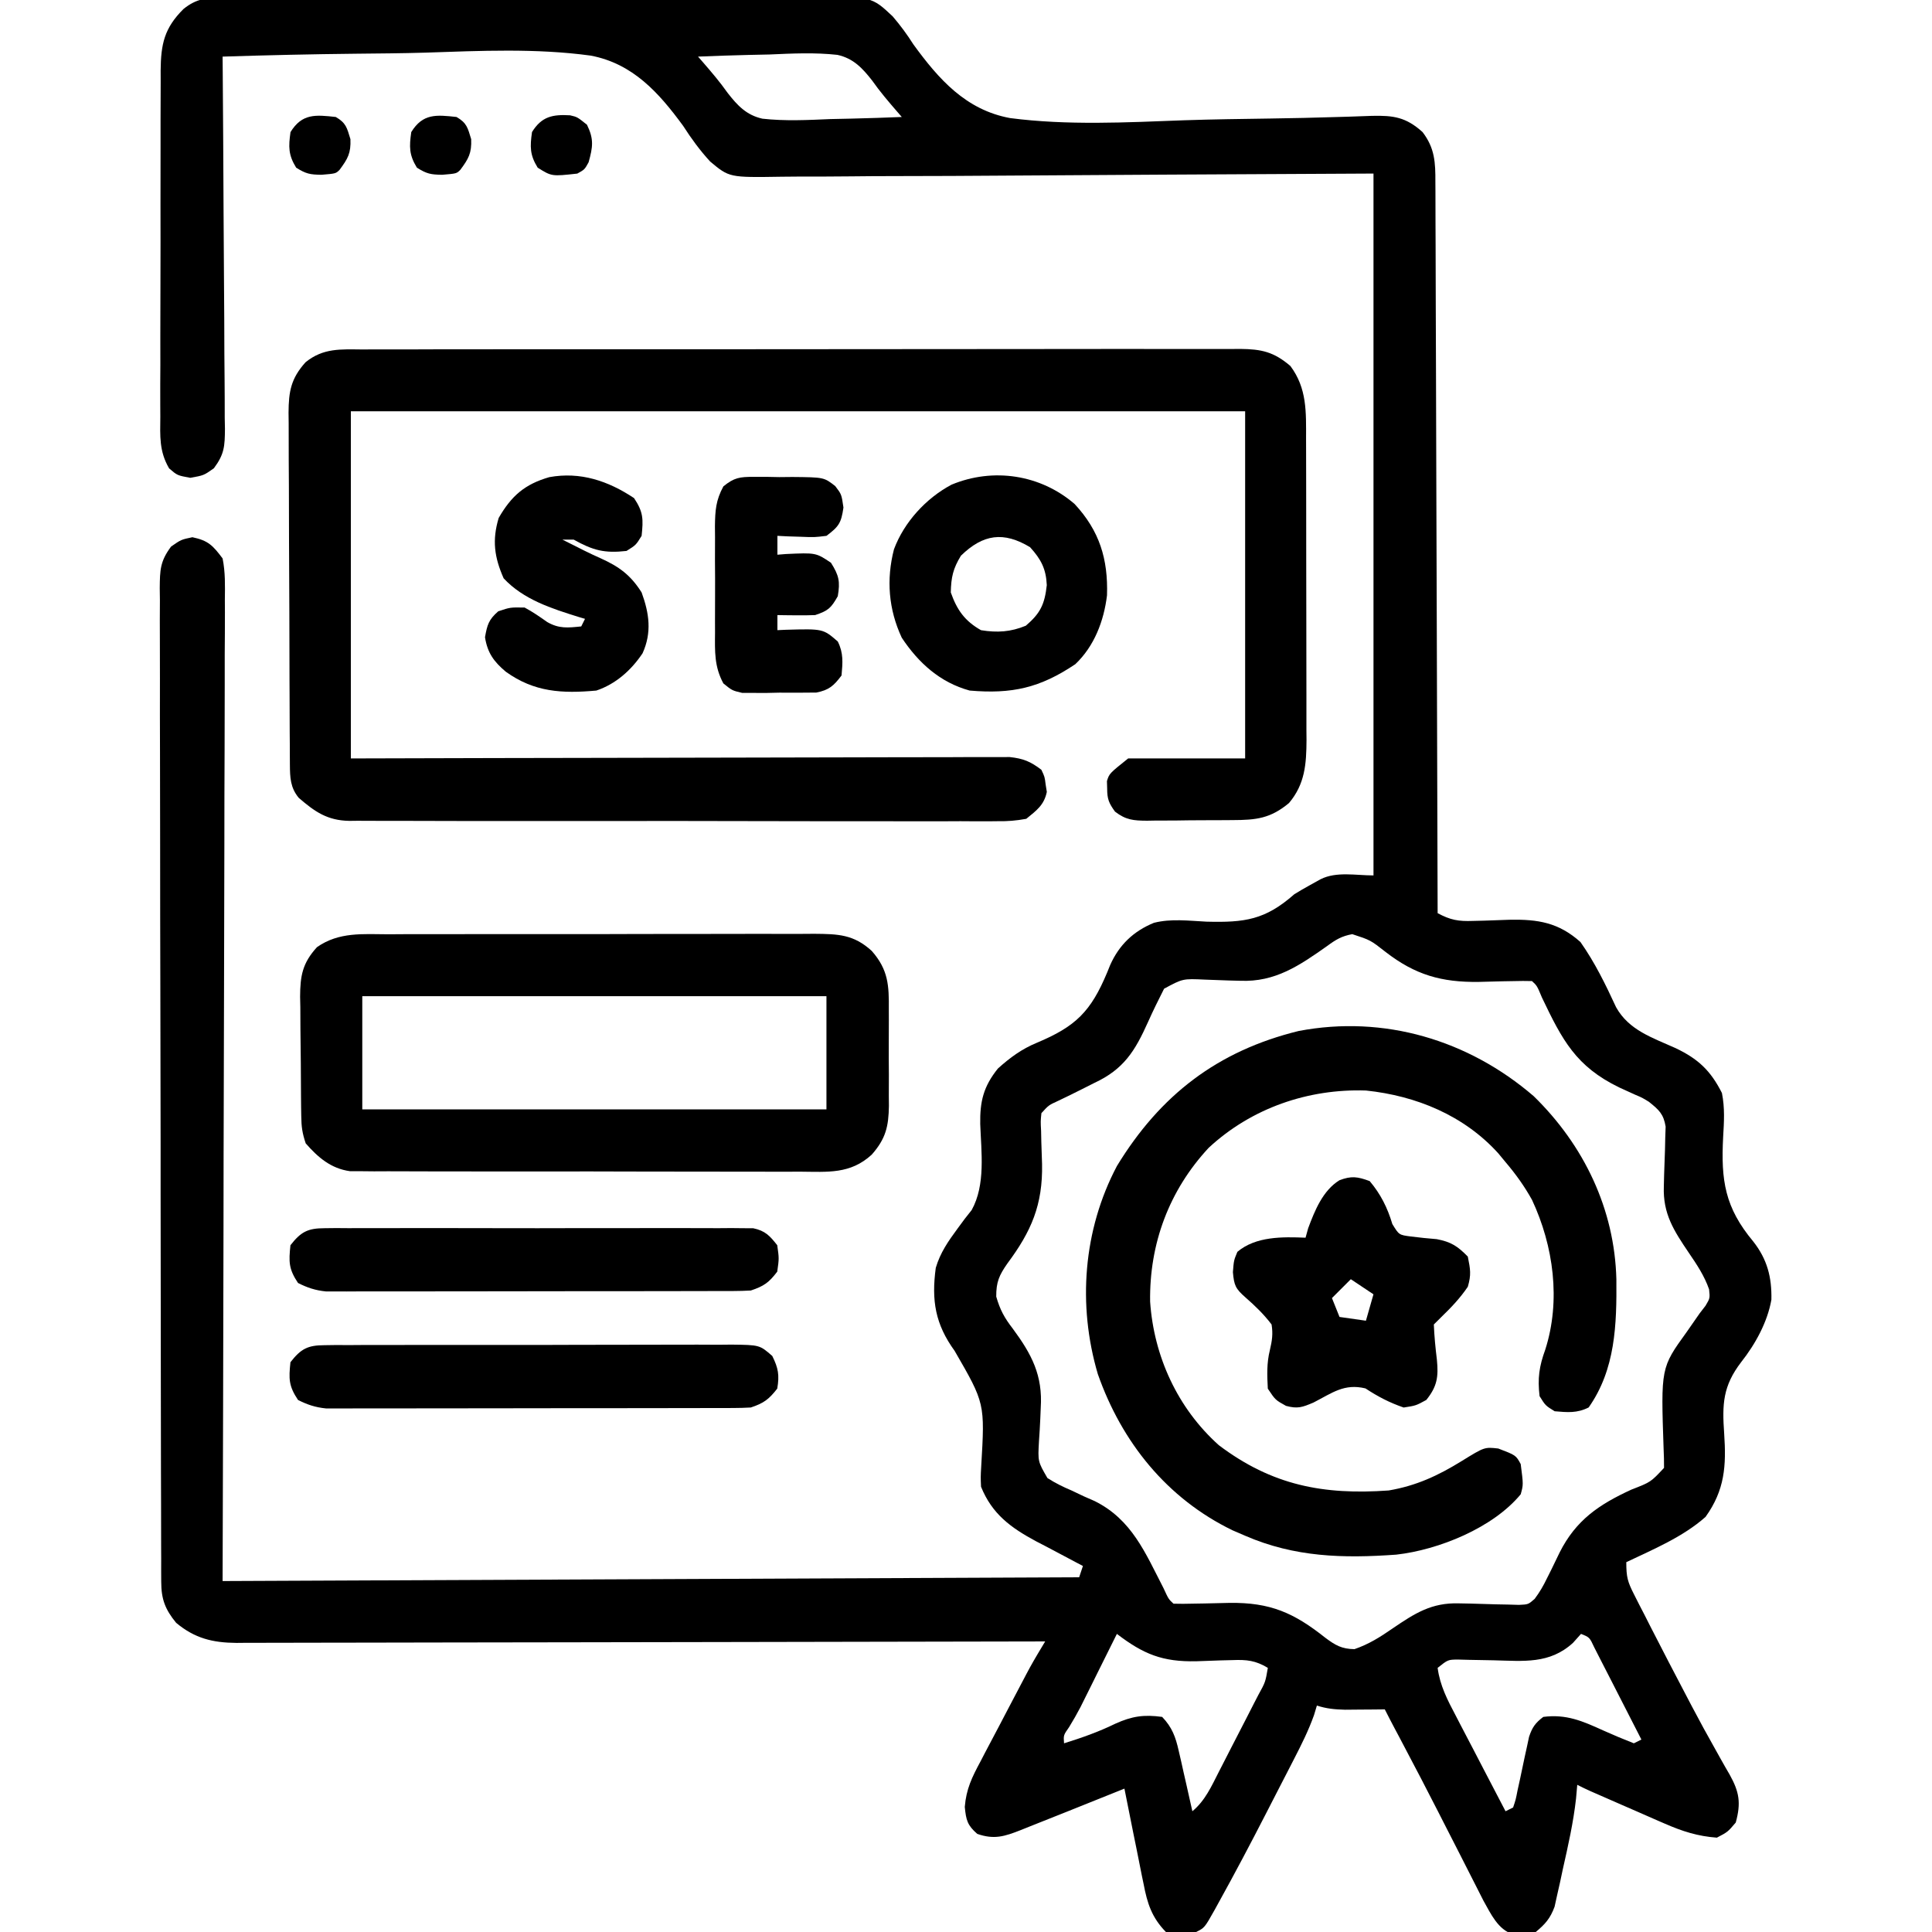
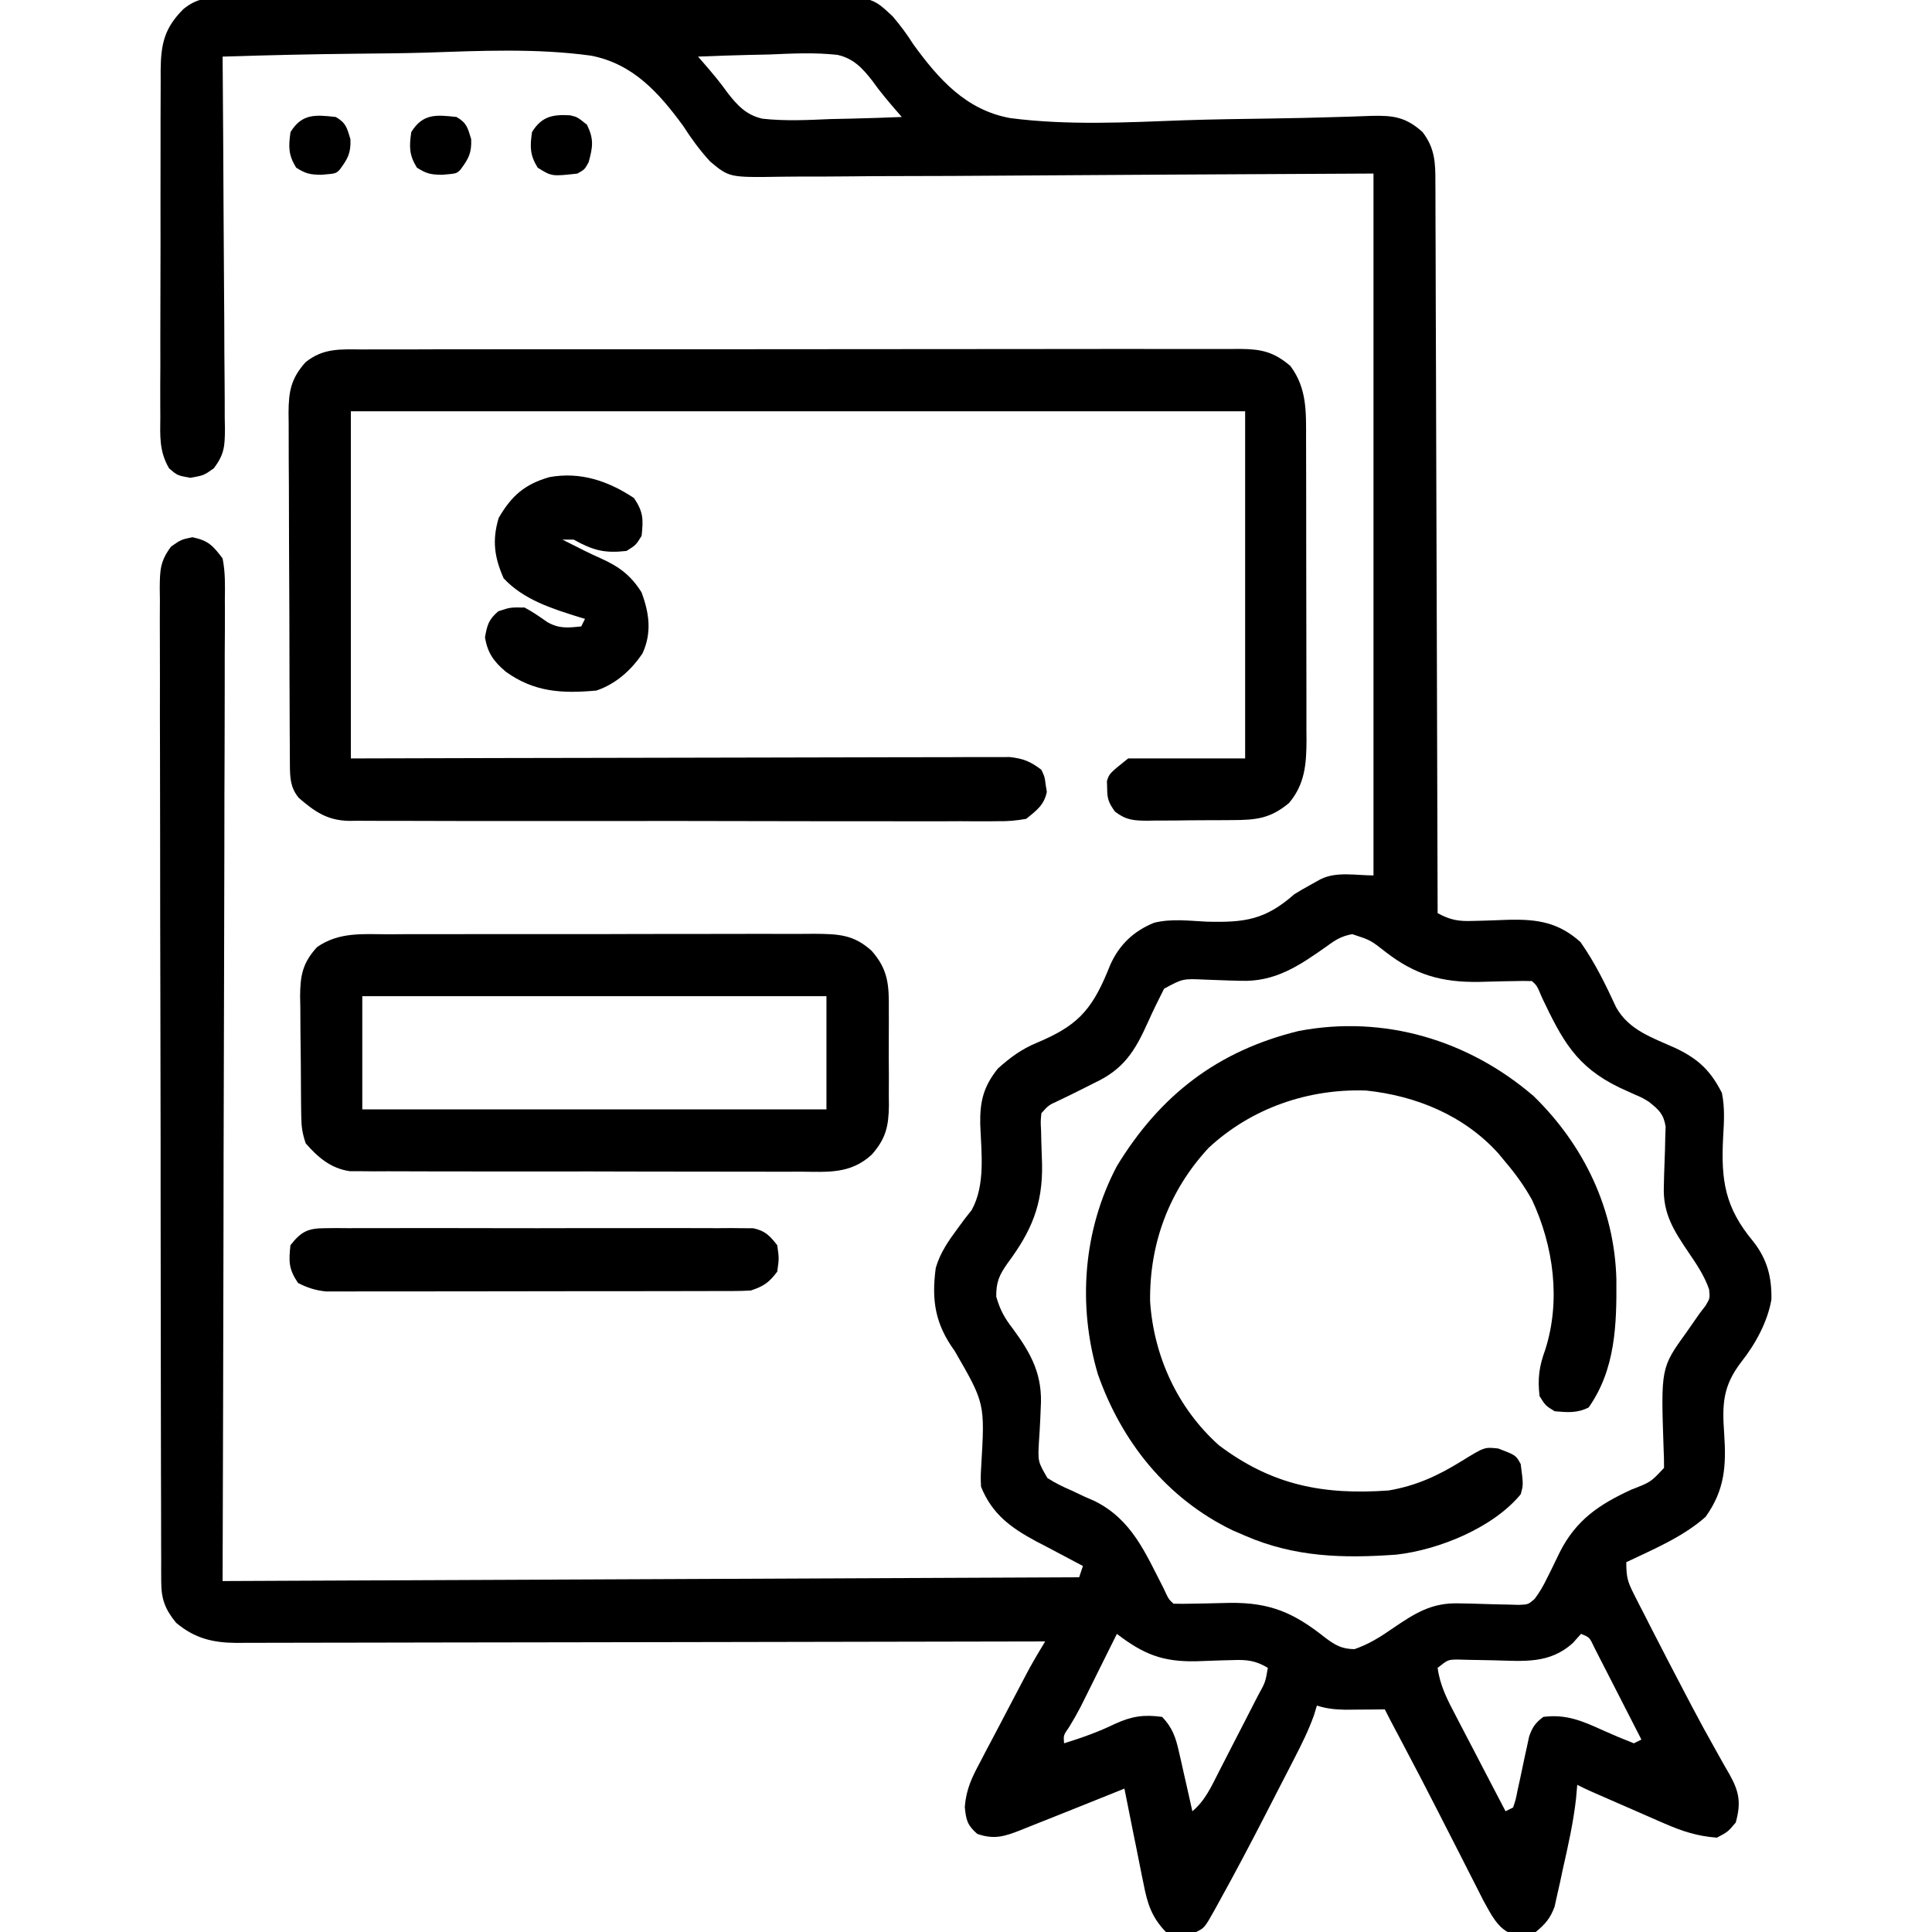
<svg xmlns="http://www.w3.org/2000/svg" width="60" height="60" viewBox="0 0 60 60" fill="none">
  <g clip-path="url(#clip0_2298_7148)">
    <path d="M6.963 -0.075C7.048 -0.076 7.133 -0.077 7.22 -0.079C7.504 -0.081 7.788 -0.08 8.072 -0.078C8.276 -0.079 8.48 -0.08 8.684 -0.082C9.238 -0.085 9.791 -0.084 10.345 -0.083C10.807 -0.082 11.27 -0.083 11.732 -0.084C12.823 -0.086 13.915 -0.086 15.006 -0.083C16.131 -0.081 17.256 -0.083 18.381 -0.087C19.347 -0.091 20.314 -0.092 21.28 -0.09C21.857 -0.09 22.434 -0.09 23.011 -0.093C23.554 -0.095 24.096 -0.094 24.639 -0.091C24.838 -0.09 25.037 -0.09 25.235 -0.092C27.067 -0.107 27.067 -0.107 27.722 0.507C27.961 0.786 28.17 1.069 28.367 1.38C29.154 2.462 29.997 3.415 31.37 3.667C33.156 3.899 34.981 3.802 36.775 3.735C37.665 3.705 38.556 3.694 39.446 3.681C40.138 3.67 40.829 3.657 41.52 3.634C41.71 3.628 41.71 3.628 41.903 3.623C42.138 3.617 42.373 3.608 42.608 3.598C43.272 3.583 43.664 3.636 44.178 4.101C44.561 4.599 44.58 5.05 44.577 5.656C44.577 5.754 44.578 5.851 44.579 5.951C44.581 6.276 44.581 6.601 44.581 6.927C44.582 7.16 44.583 7.393 44.584 7.627C44.587 8.26 44.589 8.893 44.589 9.527C44.59 10.188 44.593 10.85 44.596 11.512C44.601 12.766 44.605 14.019 44.607 15.272C44.611 16.699 44.616 18.126 44.621 19.553C44.632 22.488 44.64 25.424 44.647 28.359C45.043 28.572 45.291 28.617 45.744 28.6C45.865 28.597 45.986 28.594 46.111 28.591C46.364 28.583 46.616 28.574 46.869 28.564C47.762 28.545 48.404 28.65 49.082 29.255C49.531 29.893 49.863 30.574 50.189 31.28C50.588 31.997 51.318 32.226 52.038 32.551C52.734 32.883 53.122 33.243 53.476 33.944C53.569 34.413 53.542 34.833 53.514 35.308C53.442 36.665 53.571 37.502 54.446 38.552C54.883 39.106 55.028 39.669 55.012 40.364C54.89 41.061 54.511 41.748 54.075 42.3C53.504 43.046 53.481 43.604 53.546 44.524C53.613 45.521 53.567 46.273 52.967 47.109C52.259 47.735 51.353 48.111 50.506 48.515C50.506 48.978 50.546 49.121 50.747 49.516C50.799 49.619 50.852 49.722 50.905 49.829C50.962 49.939 51.019 50.05 51.078 50.163C51.136 50.278 51.194 50.393 51.254 50.511C51.63 51.247 52.011 51.98 52.396 52.712C52.443 52.802 52.49 52.892 52.539 52.985C52.779 53.441 53.025 53.893 53.279 54.341C53.329 54.431 53.379 54.52 53.43 54.612C53.524 54.78 53.619 54.948 53.717 55.114C54.014 55.65 54.074 55.987 53.905 56.601C53.656 56.894 53.656 56.894 53.319 57.07C52.728 57.027 52.249 56.874 51.709 56.638C51.638 56.607 51.567 56.576 51.493 56.545C51.269 56.447 51.045 56.349 50.821 56.25C50.669 56.183 50.517 56.117 50.364 56.051C49.302 55.589 49.302 55.589 48.983 55.429C48.964 55.642 48.964 55.642 48.945 55.859C48.862 56.599 48.7 57.319 48.536 58.044C48.507 58.181 48.478 58.317 48.448 58.458C48.418 58.589 48.389 58.721 48.358 58.856C48.319 59.033 48.319 59.033 48.279 59.215C48.145 59.578 47.99 59.754 47.694 60C47.459 60.066 47.459 60.066 47.225 60.066C47.148 60.068 47.071 60.071 46.991 60.073C46.519 59.925 46.301 59.438 46.07 59.028C45.995 58.882 45.921 58.735 45.847 58.589C45.807 58.51 45.766 58.431 45.725 58.349C45.594 58.094 45.465 57.838 45.336 57.583C45.202 57.32 45.067 57.057 44.933 56.795C44.845 56.621 44.756 56.448 44.668 56.275C44.315 55.582 43.956 54.893 43.592 54.206C43.545 54.117 43.498 54.028 43.45 53.936C43.407 53.856 43.365 53.776 43.321 53.694C43.215 53.492 43.108 53.29 43.006 53.086C42.893 53.087 42.78 53.088 42.664 53.09C42.442 53.091 42.442 53.091 42.215 53.093C42.069 53.094 41.922 53.096 41.77 53.097C41.45 53.088 41.2 53.066 40.897 52.968C40.854 53.113 40.854 53.113 40.809 53.261C40.639 53.738 40.422 54.173 40.19 54.623C40.143 54.714 40.097 54.804 40.049 54.898C39.95 55.09 39.851 55.282 39.752 55.474C39.603 55.761 39.456 56.048 39.309 56.336C38.836 57.257 38.353 58.172 37.851 59.078C37.807 59.158 37.763 59.237 37.718 59.32C37.409 59.869 37.409 59.869 37.147 60C36.469 60.065 36.469 60.065 36.209 60C35.77 59.551 35.63 59.112 35.516 58.511C35.498 58.426 35.48 58.341 35.462 58.253C35.407 57.983 35.354 57.714 35.301 57.444C35.264 57.26 35.227 57.076 35.189 56.893C35.098 56.444 35.009 55.996 34.92 55.547C34.795 55.597 34.795 55.597 34.666 55.649C34.282 55.803 33.898 55.957 33.514 56.111C33.382 56.163 33.251 56.216 33.115 56.271C32.74 56.421 32.366 56.57 31.991 56.718C31.895 56.757 31.799 56.795 31.7 56.835C31.196 57.033 30.875 57.136 30.35 56.953C30.041 56.684 30.003 56.525 29.962 56.116C30.007 55.558 30.186 55.194 30.448 54.707C30.517 54.574 30.517 54.574 30.587 54.439C30.734 54.158 30.882 53.878 31.031 53.598C31.13 53.41 31.229 53.221 31.327 53.032C31.509 52.685 31.691 52.338 31.874 51.992C31.911 51.923 31.948 51.854 31.986 51.783C32.137 51.51 32.298 51.244 32.459 50.976C32.327 50.977 32.194 50.977 32.057 50.977C28.829 50.985 25.6 50.991 22.372 50.995C20.811 50.996 19.249 50.999 17.688 51.003C16.327 51.006 14.966 51.009 13.606 51.009C12.885 51.01 12.165 51.011 11.444 51.013C10.766 51.016 10.088 51.017 9.41 51.016C9.161 51.016 8.912 51.017 8.663 51.018C8.323 51.02 7.983 51.02 7.643 51.019C7.545 51.02 7.446 51.021 7.345 51.022C6.608 51.016 6.05 50.883 5.47 50.398C5.129 49.981 5.008 49.665 5.007 49.126C5.006 49.013 5.006 48.9 5.005 48.783C5.005 48.659 5.005 48.535 5.006 48.407C5.005 48.275 5.004 48.143 5.004 48.007C5.002 47.562 5.002 47.118 5.002 46.674C5.001 46.356 5 46.039 4.999 45.721C4.996 44.857 4.995 43.992 4.995 43.128C4.994 42.588 4.993 42.049 4.993 41.509C4.99 40.015 4.988 38.522 4.988 37.028C4.988 36.932 4.988 36.837 4.988 36.738C4.988 36.544 4.988 36.351 4.988 36.157C4.988 36.061 4.988 35.964 4.988 35.865C4.988 35.769 4.988 35.673 4.988 35.573C4.987 34.012 4.984 32.451 4.98 30.889C4.975 29.287 4.973 27.684 4.973 26.081C4.973 25.181 4.972 24.281 4.969 23.381C4.966 22.615 4.965 21.849 4.967 21.082C4.967 20.692 4.967 20.301 4.965 19.91C4.962 19.486 4.963 19.062 4.966 18.639C4.964 18.515 4.963 18.391 4.961 18.263C4.967 17.704 4.971 17.433 5.313 16.974C5.624 16.758 5.624 16.758 5.975 16.684C6.467 16.787 6.611 16.94 6.913 17.343C6.999 17.768 6.989 18.187 6.983 18.62C6.984 18.75 6.984 18.88 6.985 19.014C6.986 19.451 6.982 19.888 6.979 20.325C6.979 20.638 6.979 20.951 6.979 21.264C6.98 21.938 6.978 22.613 6.975 23.287C6.97 24.262 6.968 25.236 6.968 26.211C6.966 27.793 6.962 29.375 6.957 30.956C6.951 32.492 6.947 34.029 6.945 35.565C6.945 35.661 6.945 35.756 6.944 35.855C6.943 36.603 6.942 37.351 6.941 38.1C6.935 41.767 6.924 45.434 6.913 49.101C15.691 49.063 24.47 49.024 33.514 48.984C33.553 48.868 33.592 48.752 33.631 48.633C33.563 48.597 33.496 48.562 33.426 48.525C33.115 48.362 32.806 48.197 32.496 48.032C32.336 47.949 32.336 47.949 32.172 47.864C31.391 47.443 30.81 47.021 30.467 46.172C30.454 45.87 30.454 45.87 30.473 45.53C30.588 43.58 30.588 43.58 29.647 41.953C29.046 41.123 28.924 40.393 29.061 39.375C29.2 38.903 29.449 38.546 29.739 38.153C29.813 38.053 29.886 37.954 29.962 37.851C30.032 37.762 30.103 37.672 30.176 37.58C30.612 36.793 30.474 35.782 30.442 34.909C30.43 34.208 30.541 33.743 30.992 33.183C31.372 32.841 31.73 32.579 32.202 32.383C33.41 31.878 33.877 31.413 34.383 30.203C34.414 30.127 34.445 30.05 34.477 29.971C34.755 29.346 35.201 28.918 35.836 28.659C36.37 28.523 36.924 28.596 37.469 28.623C38.652 28.654 39.292 28.569 40.194 27.773C40.35 27.676 40.508 27.583 40.67 27.495C40.84 27.401 40.84 27.401 41.014 27.304C41.505 27.059 42.107 27.187 42.655 27.187C42.655 19.994 42.655 12.801 42.655 5.39C36.102 5.423 36.102 5.423 29.549 5.464C28.282 5.468 28.282 5.468 27.688 5.469C27.274 5.469 26.86 5.472 26.445 5.477C25.916 5.483 25.387 5.484 24.858 5.483C24.665 5.483 24.471 5.485 24.277 5.488C22.649 5.514 22.649 5.514 22.054 5.016C21.738 4.672 21.467 4.302 21.215 3.908C20.46 2.877 19.652 1.974 18.345 1.727C16.646 1.495 14.911 1.578 13.203 1.635C12.492 1.656 11.782 1.661 11.072 1.668C9.685 1.682 8.299 1.714 6.913 1.758C6.914 1.912 6.915 2.066 6.917 2.225C6.928 3.679 6.937 5.132 6.943 6.586C6.946 7.333 6.95 8.081 6.957 8.828C6.963 9.549 6.967 10.27 6.968 10.991C6.969 11.267 6.971 11.542 6.975 11.817C6.979 12.202 6.979 12.587 6.979 12.973C6.981 13.087 6.983 13.201 6.986 13.318C6.981 13.856 6.971 14.101 6.642 14.543C6.327 14.765 6.327 14.765 5.909 14.839C5.506 14.765 5.506 14.765 5.251 14.545C4.941 14.013 4.973 13.546 4.979 12.941C4.978 12.754 4.978 12.754 4.977 12.563C4.975 12.151 4.977 11.739 4.98 11.327C4.98 11.041 4.979 10.754 4.979 10.468C4.979 9.867 4.98 9.267 4.983 8.666C4.986 7.897 4.986 7.128 4.984 6.358C4.984 5.767 4.985 5.175 4.986 4.583C4.987 4.3 4.987 4.016 4.986 3.732C4.986 3.336 4.988 2.939 4.99 2.543C4.99 2.426 4.989 2.308 4.989 2.188C4.997 1.373 5.1 0.872 5.7 0.278C6.108 -0.052 6.436 -0.074 6.963 -0.075ZM21.678 1.758C21.747 1.836 21.747 1.836 21.817 1.917C22.091 2.233 22.357 2.544 22.598 2.886C22.901 3.275 23.181 3.576 23.678 3.686C24.38 3.764 25.083 3.729 25.787 3.698C26.003 3.693 26.218 3.688 26.433 3.684C26.958 3.672 27.482 3.654 28.006 3.633C27.961 3.58 27.915 3.527 27.867 3.473C27.594 3.157 27.327 2.846 27.087 2.504C26.783 2.115 26.504 1.814 26.007 1.704C25.304 1.626 24.602 1.661 23.898 1.692C23.682 1.697 23.467 1.702 23.251 1.706C22.727 1.718 22.203 1.736 21.678 1.758ZM41.219 29.377C40.354 29.987 39.605 30.503 38.52 30.459C38.402 30.456 38.284 30.453 38.163 30.45C37.915 30.443 37.668 30.434 37.42 30.423C36.733 30.391 36.733 30.391 36.152 30.705C35.979 31.046 35.81 31.387 35.654 31.737C35.25 32.637 34.904 33.205 33.983 33.633C33.861 33.694 33.738 33.756 33.612 33.82C33.366 33.944 33.119 34.066 32.87 34.184C32.567 34.322 32.567 34.322 32.342 34.57C32.316 34.826 32.316 34.826 32.332 35.12C32.334 35.231 32.337 35.341 32.339 35.456C32.346 35.687 32.354 35.919 32.362 36.15C32.387 37.416 32.028 38.242 31.284 39.24C31.029 39.606 30.936 39.816 30.939 40.267C31.056 40.675 31.191 40.923 31.449 41.257C32.042 42.059 32.387 42.714 32.321 43.725C32.316 43.837 32.312 43.949 32.307 44.064C32.296 44.297 32.283 44.531 32.266 44.764C32.231 45.387 32.231 45.387 32.529 45.902C32.773 46.058 33.013 46.177 33.28 46.289C33.403 46.347 33.527 46.406 33.654 46.467C33.768 46.517 33.881 46.567 33.998 46.618C35.151 47.193 35.567 48.223 36.135 49.324C36.291 49.663 36.291 49.663 36.444 49.804C36.642 49.81 36.84 49.809 37.038 49.803C37.16 49.801 37.282 49.8 37.408 49.797C37.666 49.792 37.923 49.786 38.18 49.779C39.451 49.762 40.183 50.087 41.16 50.863C41.473 51.097 41.669 51.21 42.064 51.216C42.511 51.062 42.861 50.841 43.248 50.573C43.935 50.105 44.456 49.768 45.307 49.794C45.431 49.796 45.554 49.798 45.681 49.801C45.94 49.808 46.199 49.816 46.458 49.824C46.581 49.826 46.704 49.828 46.831 49.831C46.943 49.834 47.055 49.837 47.171 49.841C47.462 49.828 47.462 49.828 47.66 49.655C47.817 49.445 47.934 49.243 48.047 49.007C48.09 48.922 48.133 48.836 48.177 48.748C48.264 48.57 48.35 48.392 48.436 48.213C48.945 47.204 49.66 46.723 50.667 46.26C51.266 46.028 51.266 46.028 51.678 45.586C51.68 45.389 51.674 45.193 51.665 44.997C51.579 42.477 51.579 42.477 52.381 41.367C52.516 41.174 52.65 40.981 52.784 40.788C52.844 40.71 52.905 40.632 52.967 40.551C53.106 40.316 53.106 40.316 53.077 40.041C52.93 39.62 52.697 39.272 52.447 38.906C51.982 38.218 51.64 37.694 51.672 36.844C51.675 36.721 51.678 36.598 51.681 36.471C51.689 36.214 51.698 35.957 51.708 35.7C51.712 35.515 51.712 35.515 51.716 35.328C51.72 35.216 51.724 35.104 51.728 34.989C51.663 34.593 51.519 34.467 51.209 34.218C50.999 34.089 50.999 34.089 50.778 33.996C50.699 33.96 50.619 33.923 50.537 33.886C50.455 33.848 50.372 33.81 50.287 33.772C48.941 33.119 48.517 32.3 47.886 30.978C47.733 30.612 47.733 30.612 47.577 30.468C47.389 30.462 47.201 30.464 47.013 30.469C46.896 30.471 46.78 30.473 46.66 30.475C46.415 30.48 46.171 30.486 45.926 30.494C44.769 30.51 43.95 30.275 43.036 29.568C42.562 29.196 42.562 29.196 41.996 29.011C41.667 29.072 41.488 29.179 41.219 29.377ZM34.686 50.742C34.649 50.817 34.612 50.892 34.573 50.969C34.404 51.311 34.234 51.653 34.063 51.994C34.005 52.112 33.947 52.23 33.886 52.352C33.801 52.524 33.801 52.524 33.713 52.699C33.635 52.856 33.635 52.856 33.555 53.017C33.445 53.228 33.326 53.434 33.202 53.637C33.026 53.888 33.026 53.888 33.045 54.14C33.594 53.969 34.118 53.785 34.635 53.532C35.155 53.297 35.525 53.242 36.092 53.32C36.4 53.642 36.51 53.943 36.606 54.373C36.632 54.482 36.657 54.592 36.683 54.705C36.721 54.875 36.721 54.875 36.759 55.048C36.785 55.164 36.812 55.279 36.839 55.398C36.904 55.682 36.967 55.965 37.03 56.25C37.426 55.922 37.623 55.475 37.852 55.026C37.895 54.941 37.939 54.856 37.984 54.769C38.076 54.59 38.168 54.411 38.259 54.232C38.399 53.957 38.541 53.683 38.683 53.409C38.772 53.235 38.861 53.061 38.95 52.887C38.993 52.805 39.035 52.723 39.079 52.638C39.299 52.238 39.299 52.238 39.374 51.797C38.99 51.567 38.72 51.539 38.277 51.556C38.156 51.559 38.035 51.562 37.91 51.565C37.657 51.573 37.404 51.582 37.152 51.592C36.1 51.614 35.509 51.371 34.686 50.742ZM49.1 50.742C48.977 50.88 48.977 50.88 48.851 51.02C48.122 51.686 47.315 51.584 46.383 51.562C46.13 51.556 45.877 51.551 45.623 51.548C45.512 51.545 45.4 51.542 45.285 51.539C44.968 51.541 44.968 51.541 44.647 51.797C44.719 52.349 44.955 52.799 45.212 53.286C45.255 53.371 45.3 53.456 45.345 53.543C45.485 53.813 45.626 54.083 45.768 54.353C45.863 54.536 45.959 54.72 46.054 54.904C46.287 55.353 46.522 55.801 46.756 56.25C46.872 56.192 46.872 56.192 46.991 56.133C47.073 55.89 47.073 55.89 47.13 55.595C47.166 55.431 47.166 55.431 47.203 55.265C47.252 55.034 47.3 54.803 47.349 54.572C47.385 54.407 47.385 54.407 47.422 54.24C47.444 54.14 47.465 54.039 47.487 53.935C47.587 53.64 47.681 53.508 47.928 53.32C48.639 53.227 49.151 53.45 49.781 53.737C50.099 53.88 50.416 54.013 50.741 54.14C50.818 54.102 50.895 54.063 50.975 54.023C50.747 53.574 50.517 53.126 50.287 52.678C50.209 52.525 50.131 52.373 50.053 52.22C49.941 52 49.829 51.782 49.716 51.563C49.649 51.431 49.581 51.299 49.512 51.163C49.365 50.848 49.365 50.848 49.1 50.742Z" fill="black" />
    <path d="M11.253 10.853C11.373 10.852 11.492 10.851 11.616 10.851C12.017 10.849 12.418 10.85 12.82 10.851C13.108 10.85 13.395 10.849 13.683 10.848C14.383 10.846 15.083 10.846 15.784 10.847C16.353 10.847 16.922 10.847 17.492 10.847C17.613 10.846 17.613 10.846 17.737 10.846C17.902 10.846 18.066 10.846 18.231 10.846C19.775 10.844 21.318 10.845 22.862 10.846C24.274 10.847 25.686 10.846 27.098 10.843C28.548 10.84 29.998 10.839 31.448 10.84C32.262 10.84 33.076 10.84 33.89 10.838C34.655 10.836 35.421 10.836 36.186 10.839C36.467 10.839 36.748 10.839 37.029 10.838C37.413 10.836 37.796 10.837 38.179 10.839C38.347 10.838 38.347 10.838 38.517 10.836C39.173 10.843 39.558 10.924 40.075 11.367C40.593 12.063 40.562 12.793 40.561 13.625C40.562 13.788 40.562 13.788 40.562 13.954C40.563 14.312 40.564 14.67 40.564 15.028C40.564 15.277 40.565 15.527 40.565 15.776C40.566 16.299 40.566 16.822 40.566 17.344C40.566 18.013 40.567 18.682 40.569 19.351C40.571 19.866 40.571 20.381 40.571 20.897C40.571 21.143 40.572 21.39 40.572 21.636C40.574 21.982 40.573 22.327 40.572 22.672C40.573 22.773 40.574 22.875 40.575 22.979C40.571 23.724 40.529 24.349 40.031 24.939C39.456 25.418 39.016 25.467 38.277 25.469C38.136 25.47 38.136 25.47 37.991 25.471C37.791 25.472 37.592 25.473 37.393 25.473C37.088 25.473 36.783 25.477 36.479 25.482C36.285 25.483 36.091 25.483 35.897 25.483C35.806 25.485 35.715 25.487 35.621 25.488C35.201 25.485 34.966 25.466 34.628 25.206C34.437 24.942 34.384 24.814 34.384 24.492C34.382 24.415 34.379 24.337 34.377 24.258C34.45 24.023 34.45 24.023 35.036 23.554C36.235 23.554 37.434 23.554 38.669 23.554C38.669 19.997 38.669 16.439 38.669 12.773C29.504 12.773 20.338 12.773 10.896 12.773C10.896 16.331 10.896 19.889 10.896 23.554C12.395 23.55 13.893 23.546 15.438 23.542C16.386 23.54 17.334 23.538 18.282 23.537C19.787 23.535 21.293 23.533 22.799 23.528C23.895 23.524 24.991 23.522 26.088 23.521C26.669 23.521 27.249 23.52 27.83 23.517C28.376 23.515 28.923 23.514 29.469 23.515C29.67 23.515 29.87 23.514 30.071 23.512C30.345 23.511 30.619 23.511 30.893 23.512C31.046 23.512 31.199 23.511 31.357 23.511C31.782 23.557 32.003 23.649 32.341 23.906C32.444 24.125 32.444 24.125 32.473 24.36C32.485 24.437 32.498 24.514 32.51 24.593C32.425 25.004 32.191 25.169 31.872 25.429C31.551 25.487 31.303 25.508 30.983 25.503C30.895 25.504 30.806 25.505 30.715 25.506C30.419 25.508 30.123 25.505 29.827 25.503C29.614 25.504 29.402 25.505 29.189 25.506C28.612 25.508 28.035 25.506 27.458 25.504C26.854 25.502 26.25 25.503 25.647 25.504C24.632 25.504 23.618 25.503 22.604 25.499C21.432 25.495 20.259 25.495 19.087 25.498C17.959 25.499 16.831 25.499 15.704 25.497C15.224 25.496 14.744 25.496 14.264 25.497C13.699 25.498 13.133 25.496 12.568 25.493C12.361 25.492 12.153 25.492 11.946 25.493C11.662 25.494 11.379 25.492 11.096 25.49C11.014 25.491 10.932 25.492 10.848 25.493C10.166 25.481 9.779 25.211 9.277 24.777C9.016 24.461 9.006 24.145 9.003 23.753C9.002 23.65 9.002 23.547 9.001 23.441C9 23.328 9 23.215 9 23.099C8.999 22.98 8.998 22.861 8.997 22.739C8.995 22.345 8.994 21.95 8.993 21.556C8.992 21.422 8.992 21.287 8.991 21.148C8.989 20.436 8.987 19.724 8.986 19.012C8.985 18.277 8.981 17.541 8.976 16.805C8.973 16.24 8.972 15.674 8.972 15.109C8.971 14.838 8.97 14.566 8.967 14.295C8.965 13.916 8.965 13.536 8.965 13.156C8.964 13.045 8.962 12.933 8.961 12.817C8.966 12.16 9.032 11.759 9.489 11.25C10.038 10.804 10.579 10.848 11.253 10.853Z" fill="black" />
    <path d="M47.63 34.042C49.193 35.567 50.143 37.552 50.198 39.729C50.21 41.129 50.172 42.525 49.337 43.71C48.974 43.892 48.681 43.862 48.282 43.828C47.996 43.652 47.996 43.652 47.813 43.359C47.747 42.808 47.801 42.432 47.989 41.916C48.478 40.388 48.247 38.696 47.579 37.265C47.341 36.837 47.075 36.466 46.758 36.093C46.683 36.002 46.607 35.91 46.529 35.816C45.464 34.641 43.984 34.031 42.422 33.867C40.627 33.807 38.866 34.412 37.537 35.646C36.307 36.969 35.692 38.625 35.718 40.423C35.834 42.127 36.573 43.736 37.852 44.882C39.506 46.131 41.102 46.432 43.126 46.288C43.983 46.142 44.66 45.828 45.396 45.373C46.103 44.937 46.103 44.937 46.531 44.985C47.077 45.194 47.077 45.194 47.227 45.468C47.31 46.109 47.31 46.109 47.227 46.406C46.368 47.449 44.676 48.134 43.36 48.281C41.706 48.4 40.204 48.359 38.672 47.695C38.475 47.61 38.475 47.61 38.273 47.523C36.239 46.535 34.837 44.789 34.094 42.673C33.461 40.53 33.638 38.197 34.688 36.21C36.031 34.008 37.813 32.635 40.333 32.018C42.978 31.515 45.598 32.294 47.63 34.042Z" fill="black" />
    <path d="M12.069 29.015C12.223 29.014 12.376 29.013 12.534 29.012C12.953 29.01 13.372 29.011 13.791 29.011C14.141 29.012 14.492 29.011 14.842 29.01C15.669 29.008 16.495 29.009 17.322 29.01C18.174 29.011 19.026 29.01 19.878 29.006C20.61 29.004 21.343 29.003 22.075 29.004C22.512 29.004 22.949 29.004 23.386 29.002C23.873 29 24.36 29.001 24.848 29.003C24.992 29.002 25.136 29.001 25.285 29C26.031 29.006 26.51 29.018 27.072 29.531C27.59 30.118 27.61 30.608 27.603 31.355C27.603 31.461 27.604 31.568 27.604 31.678C27.604 31.902 27.604 32.127 27.602 32.351C27.599 32.694 27.602 33.036 27.605 33.379C27.604 33.598 27.604 33.817 27.603 34.035C27.604 34.137 27.605 34.239 27.606 34.344C27.596 34.982 27.51 35.363 27.072 35.859C26.406 36.468 25.714 36.394 24.846 36.387C24.692 36.387 24.539 36.388 24.381 36.389C23.961 36.39 23.542 36.389 23.122 36.387C22.682 36.385 22.243 36.386 21.803 36.386C21.065 36.387 20.327 36.385 19.589 36.383C18.736 36.379 17.883 36.379 17.03 36.381C16.209 36.382 15.387 36.381 14.566 36.38C14.217 36.379 13.868 36.379 13.519 36.379C13.031 36.38 12.543 36.378 12.056 36.375C11.839 36.376 11.839 36.376 11.617 36.377C11.485 36.376 11.352 36.374 11.215 36.373C11.099 36.373 10.984 36.373 10.866 36.372C10.277 36.29 9.876 35.945 9.494 35.508C9.387 35.188 9.36 34.994 9.356 34.665C9.354 34.566 9.353 34.468 9.351 34.366C9.35 34.26 9.349 34.154 9.348 34.044C9.348 33.934 9.347 33.825 9.346 33.712C9.344 33.48 9.343 33.247 9.342 33.015C9.34 32.661 9.335 32.307 9.33 31.953C9.328 31.727 9.327 31.501 9.327 31.276C9.324 31.17 9.322 31.064 9.32 30.956C9.323 30.309 9.39 29.911 9.845 29.414C10.528 28.936 11.269 29.012 12.069 29.015ZM11.251 30.937C11.251 32.097 11.251 33.258 11.251 34.453C16.008 34.453 20.765 34.453 25.666 34.453C25.666 33.293 25.666 32.133 25.666 30.937C20.909 30.937 16.152 30.937 11.251 30.937Z" fill="black" />
-     <path d="M42.537 36.68C42.877 37.082 43.091 37.511 43.24 38.013C43.447 38.352 43.447 38.352 43.814 38.4C44.082 38.434 44.351 38.462 44.62 38.483C45.066 38.568 45.268 38.702 45.584 39.024C45.664 39.423 45.694 39.587 45.584 39.962C45.346 40.313 45.069 40.605 44.764 40.899C44.686 40.976 44.609 41.054 44.529 41.133C44.544 41.502 44.579 41.861 44.624 42.226C44.676 42.759 44.633 43.057 44.295 43.477C43.973 43.653 43.973 43.653 43.592 43.712C43.152 43.56 42.794 43.374 42.405 43.118C41.745 42.959 41.378 43.256 40.792 43.557C40.441 43.706 40.297 43.758 39.937 43.66C39.607 43.477 39.607 43.477 39.373 43.126C39.351 42.707 39.336 42.337 39.437 41.929C39.505 41.636 39.538 41.433 39.49 41.133C39.247 40.813 38.984 40.56 38.682 40.295C38.37 40.021 38.325 39.921 38.289 39.507C38.318 39.141 38.318 39.141 38.428 38.877C38.998 38.394 39.83 38.408 40.545 38.438C40.572 38.341 40.598 38.245 40.626 38.145C40.832 37.594 41.08 36.974 41.597 36.654C41.971 36.511 42.162 36.542 42.537 36.68ZM41.951 39.727C41.758 39.92 41.565 40.114 41.365 40.313C41.443 40.506 41.52 40.7 41.6 40.899C41.87 40.938 42.141 40.976 42.42 41.016C42.497 40.745 42.575 40.475 42.654 40.196C42.422 40.041 42.19 39.886 41.951 39.727Z" fill="black" />
-     <path d="M33.374 15.653C34.147 16.486 34.416 17.364 34.379 18.49C34.282 19.286 33.984 20.068 33.396 20.626C32.297 21.364 31.429 21.559 30.114 21.446C29.196 21.195 28.525 20.589 28.005 19.805C27.594 18.924 27.521 17.997 27.763 17.059C28.077 16.216 28.758 15.473 29.55 15.052C30.841 14.515 32.311 14.735 33.374 15.653ZM29.843 17.257C29.598 17.657 29.537 17.93 29.528 18.399C29.72 18.943 29.962 19.286 30.466 19.571C30.97 19.653 31.385 19.627 31.858 19.432C32.31 19.046 32.443 18.767 32.509 18.172C32.486 17.667 32.333 17.372 31.989 16.993C31.169 16.499 30.532 16.586 29.843 17.257Z" fill="black" />
    <path d="M10.081 38.143C10.2 38.142 10.319 38.141 10.442 38.139C10.637 38.141 10.637 38.141 10.837 38.142C10.974 38.142 11.112 38.141 11.254 38.14C11.631 38.138 12.008 38.139 12.385 38.14C12.779 38.141 13.174 38.14 13.569 38.139C14.232 38.139 14.894 38.14 15.557 38.142C16.323 38.144 17.089 38.144 17.855 38.141C18.513 38.139 19.171 38.139 19.829 38.14C20.222 38.141 20.615 38.141 21.008 38.139C21.446 38.138 21.884 38.14 22.322 38.142C22.452 38.141 22.582 38.14 22.716 38.139C22.895 38.141 22.895 38.141 23.077 38.143C23.233 38.144 23.233 38.144 23.391 38.144C23.764 38.223 23.905 38.375 24.138 38.672C24.196 39.082 24.196 39.082 24.138 39.492C23.878 39.833 23.725 39.942 23.317 40.078C23.134 40.089 22.951 40.093 22.767 40.094C22.598 40.094 22.598 40.094 22.425 40.095C22.301 40.095 22.177 40.095 22.05 40.095C21.919 40.095 21.788 40.096 21.654 40.096C21.221 40.097 20.788 40.097 20.356 40.098C20.055 40.098 19.755 40.098 19.455 40.099C18.825 40.099 18.195 40.1 17.565 40.1C16.837 40.1 16.11 40.101 15.382 40.103C14.682 40.104 13.982 40.105 13.281 40.105C12.983 40.105 12.686 40.105 12.388 40.106C11.971 40.107 11.555 40.107 11.139 40.106C11.015 40.107 10.892 40.108 10.765 40.108C10.651 40.108 10.538 40.107 10.421 40.107C10.322 40.107 10.224 40.107 10.122 40.107C9.793 40.073 9.55 39.993 9.255 39.844C8.964 39.408 8.966 39.188 9.02 38.672C9.345 38.255 9.557 38.144 10.081 38.143Z" fill="black" />
-     <path d="M10.081 41.776C10.2 41.774 10.319 41.773 10.442 41.771C10.572 41.772 10.703 41.773 10.837 41.773C10.974 41.772 11.112 41.771 11.254 41.77C11.631 41.768 12.008 41.768 12.385 41.769C12.699 41.77 13.014 41.769 13.329 41.768C14.072 41.766 14.814 41.766 15.557 41.768C16.323 41.77 17.089 41.769 17.855 41.765C18.513 41.762 19.171 41.761 19.829 41.762C20.222 41.762 20.615 41.762 21.008 41.76C21.446 41.758 21.884 41.759 22.322 41.762C22.452 41.761 22.582 41.759 22.716 41.758C23.592 41.769 23.592 41.769 23.984 42.111C24.172 42.491 24.209 42.707 24.138 43.125C23.876 43.459 23.722 43.576 23.317 43.711C23.134 43.722 22.951 43.726 22.767 43.727C22.598 43.727 22.598 43.727 22.425 43.728C22.301 43.728 22.177 43.728 22.05 43.728C21.919 43.728 21.788 43.729 21.654 43.729C21.221 43.73 20.788 43.73 20.356 43.731C20.055 43.731 19.755 43.731 19.455 43.732C18.825 43.733 18.195 43.733 17.565 43.733C16.837 43.733 16.11 43.734 15.382 43.736C14.682 43.737 13.982 43.738 13.281 43.738C12.983 43.738 12.686 43.738 12.388 43.739C11.971 43.74 11.555 43.74 11.139 43.739C11.015 43.74 10.892 43.741 10.765 43.741C10.651 43.741 10.538 43.74 10.421 43.74C10.322 43.74 10.224 43.74 10.122 43.74C9.793 43.706 9.55 43.626 9.255 43.477C8.964 43.041 8.966 42.821 9.02 42.305C9.345 41.888 9.557 41.777 10.081 41.776Z" fill="black" />
    <path d="M19.691 15.469C19.982 15.905 19.98 16.125 19.926 16.641C19.75 16.927 19.75 16.927 19.457 17.11C18.777 17.187 18.419 17.095 17.816 16.758C17.7 16.758 17.584 16.758 17.465 16.758C17.6 16.826 17.735 16.894 17.875 16.963C18.003 17.028 18.003 17.028 18.134 17.094C18.305 17.179 18.478 17.261 18.653 17.338C19.223 17.596 19.583 17.855 19.926 18.399C20.164 19.051 20.247 19.642 19.956 20.287C19.606 20.813 19.119 21.246 18.52 21.446C17.456 21.543 16.59 21.496 15.707 20.86C15.338 20.548 15.141 20.281 15.062 19.791C15.13 19.405 15.177 19.243 15.473 18.985C15.846 18.86 15.846 18.86 16.293 18.868C16.543 19.001 16.765 19.156 16.996 19.319C17.363 19.529 17.638 19.497 18.051 19.454C18.09 19.376 18.128 19.299 18.168 19.219C18.074 19.192 18.074 19.192 17.979 19.163C17.13 18.898 16.258 18.622 15.641 17.96C15.351 17.303 15.28 16.777 15.487 16.085C15.886 15.394 16.299 15.038 17.06 14.818C18.024 14.643 18.887 14.934 19.691 15.469Z" fill="black" />
-     <path d="M23.407 14.809C23.536 14.809 23.664 14.809 23.797 14.809C23.93 14.811 24.064 14.814 24.202 14.817C24.335 14.816 24.469 14.815 24.607 14.813C25.588 14.822 25.588 14.822 25.939 15.096C26.135 15.352 26.135 15.352 26.194 15.762C26.125 16.244 26.05 16.352 25.667 16.641C25.288 16.687 25.288 16.687 24.876 16.67C24.738 16.666 24.601 16.662 24.46 16.657C24.355 16.652 24.251 16.646 24.143 16.641C24.143 16.834 24.143 17.027 24.143 17.227C24.23 17.22 24.316 17.213 24.405 17.206C25.337 17.163 25.337 17.163 25.806 17.476C26.055 17.872 26.096 18.057 26.018 18.516C25.81 18.883 25.723 18.966 25.315 19.102C25.113 19.11 24.91 19.112 24.707 19.109C24.602 19.108 24.496 19.107 24.387 19.106C24.307 19.105 24.226 19.103 24.143 19.102C24.143 19.256 24.143 19.411 24.143 19.57C24.23 19.566 24.316 19.562 24.405 19.558C25.561 19.526 25.561 19.526 26.018 19.922C26.199 20.284 26.17 20.578 26.135 20.977C25.892 21.298 25.751 21.429 25.352 21.508C24.968 21.512 24.585 21.515 24.202 21.511C24.068 21.514 23.934 21.517 23.797 21.52C23.668 21.52 23.54 21.519 23.407 21.519C23.29 21.519 23.173 21.519 23.052 21.519C22.737 21.445 22.737 21.445 22.465 21.224C22.181 20.698 22.201 20.233 22.206 19.644C22.206 19.526 22.205 19.409 22.205 19.288C22.204 19.04 22.205 18.792 22.207 18.544C22.21 18.166 22.207 17.787 22.204 17.408C22.204 17.167 22.205 16.926 22.206 16.685C22.205 16.572 22.204 16.459 22.203 16.342C22.21 15.852 22.229 15.542 22.465 15.105C22.802 14.83 22.975 14.809 23.407 14.809Z" fill="black" />
    <path d="M17.705 3.581C17.928 3.633 17.928 3.633 18.229 3.874C18.448 4.323 18.412 4.562 18.28 5.039C18.155 5.266 18.155 5.266 17.928 5.391C17.133 5.479 17.133 5.479 16.698 5.207C16.454 4.811 16.457 4.559 16.522 4.101C16.822 3.615 17.164 3.55 17.705 3.581Z" fill="black" />
    <path d="M14.178 3.633C14.499 3.82 14.524 3.966 14.633 4.322C14.65 4.757 14.552 4.929 14.296 5.274C14.178 5.391 14.178 5.391 13.732 5.428C13.378 5.422 13.257 5.401 12.948 5.208C12.704 4.811 12.707 4.56 12.772 4.102C13.131 3.519 13.553 3.564 14.178 3.633Z" fill="black" />
    <path d="M10.428 3.633C10.749 3.82 10.774 3.966 10.883 4.322C10.9 4.757 10.802 4.929 10.546 5.274C10.428 5.391 10.428 5.391 9.982 5.428C9.628 5.422 9.507 5.401 9.198 5.208C8.954 4.811 8.957 4.56 9.022 4.102C9.381 3.519 9.803 3.564 10.428 3.633Z" fill="black" />
  </g>
  <defs>
    <clipPath id="clip0_2298_7148">
      <rect width="60" height="60" fill="white" />
    </clipPath>
  </defs>
</svg>